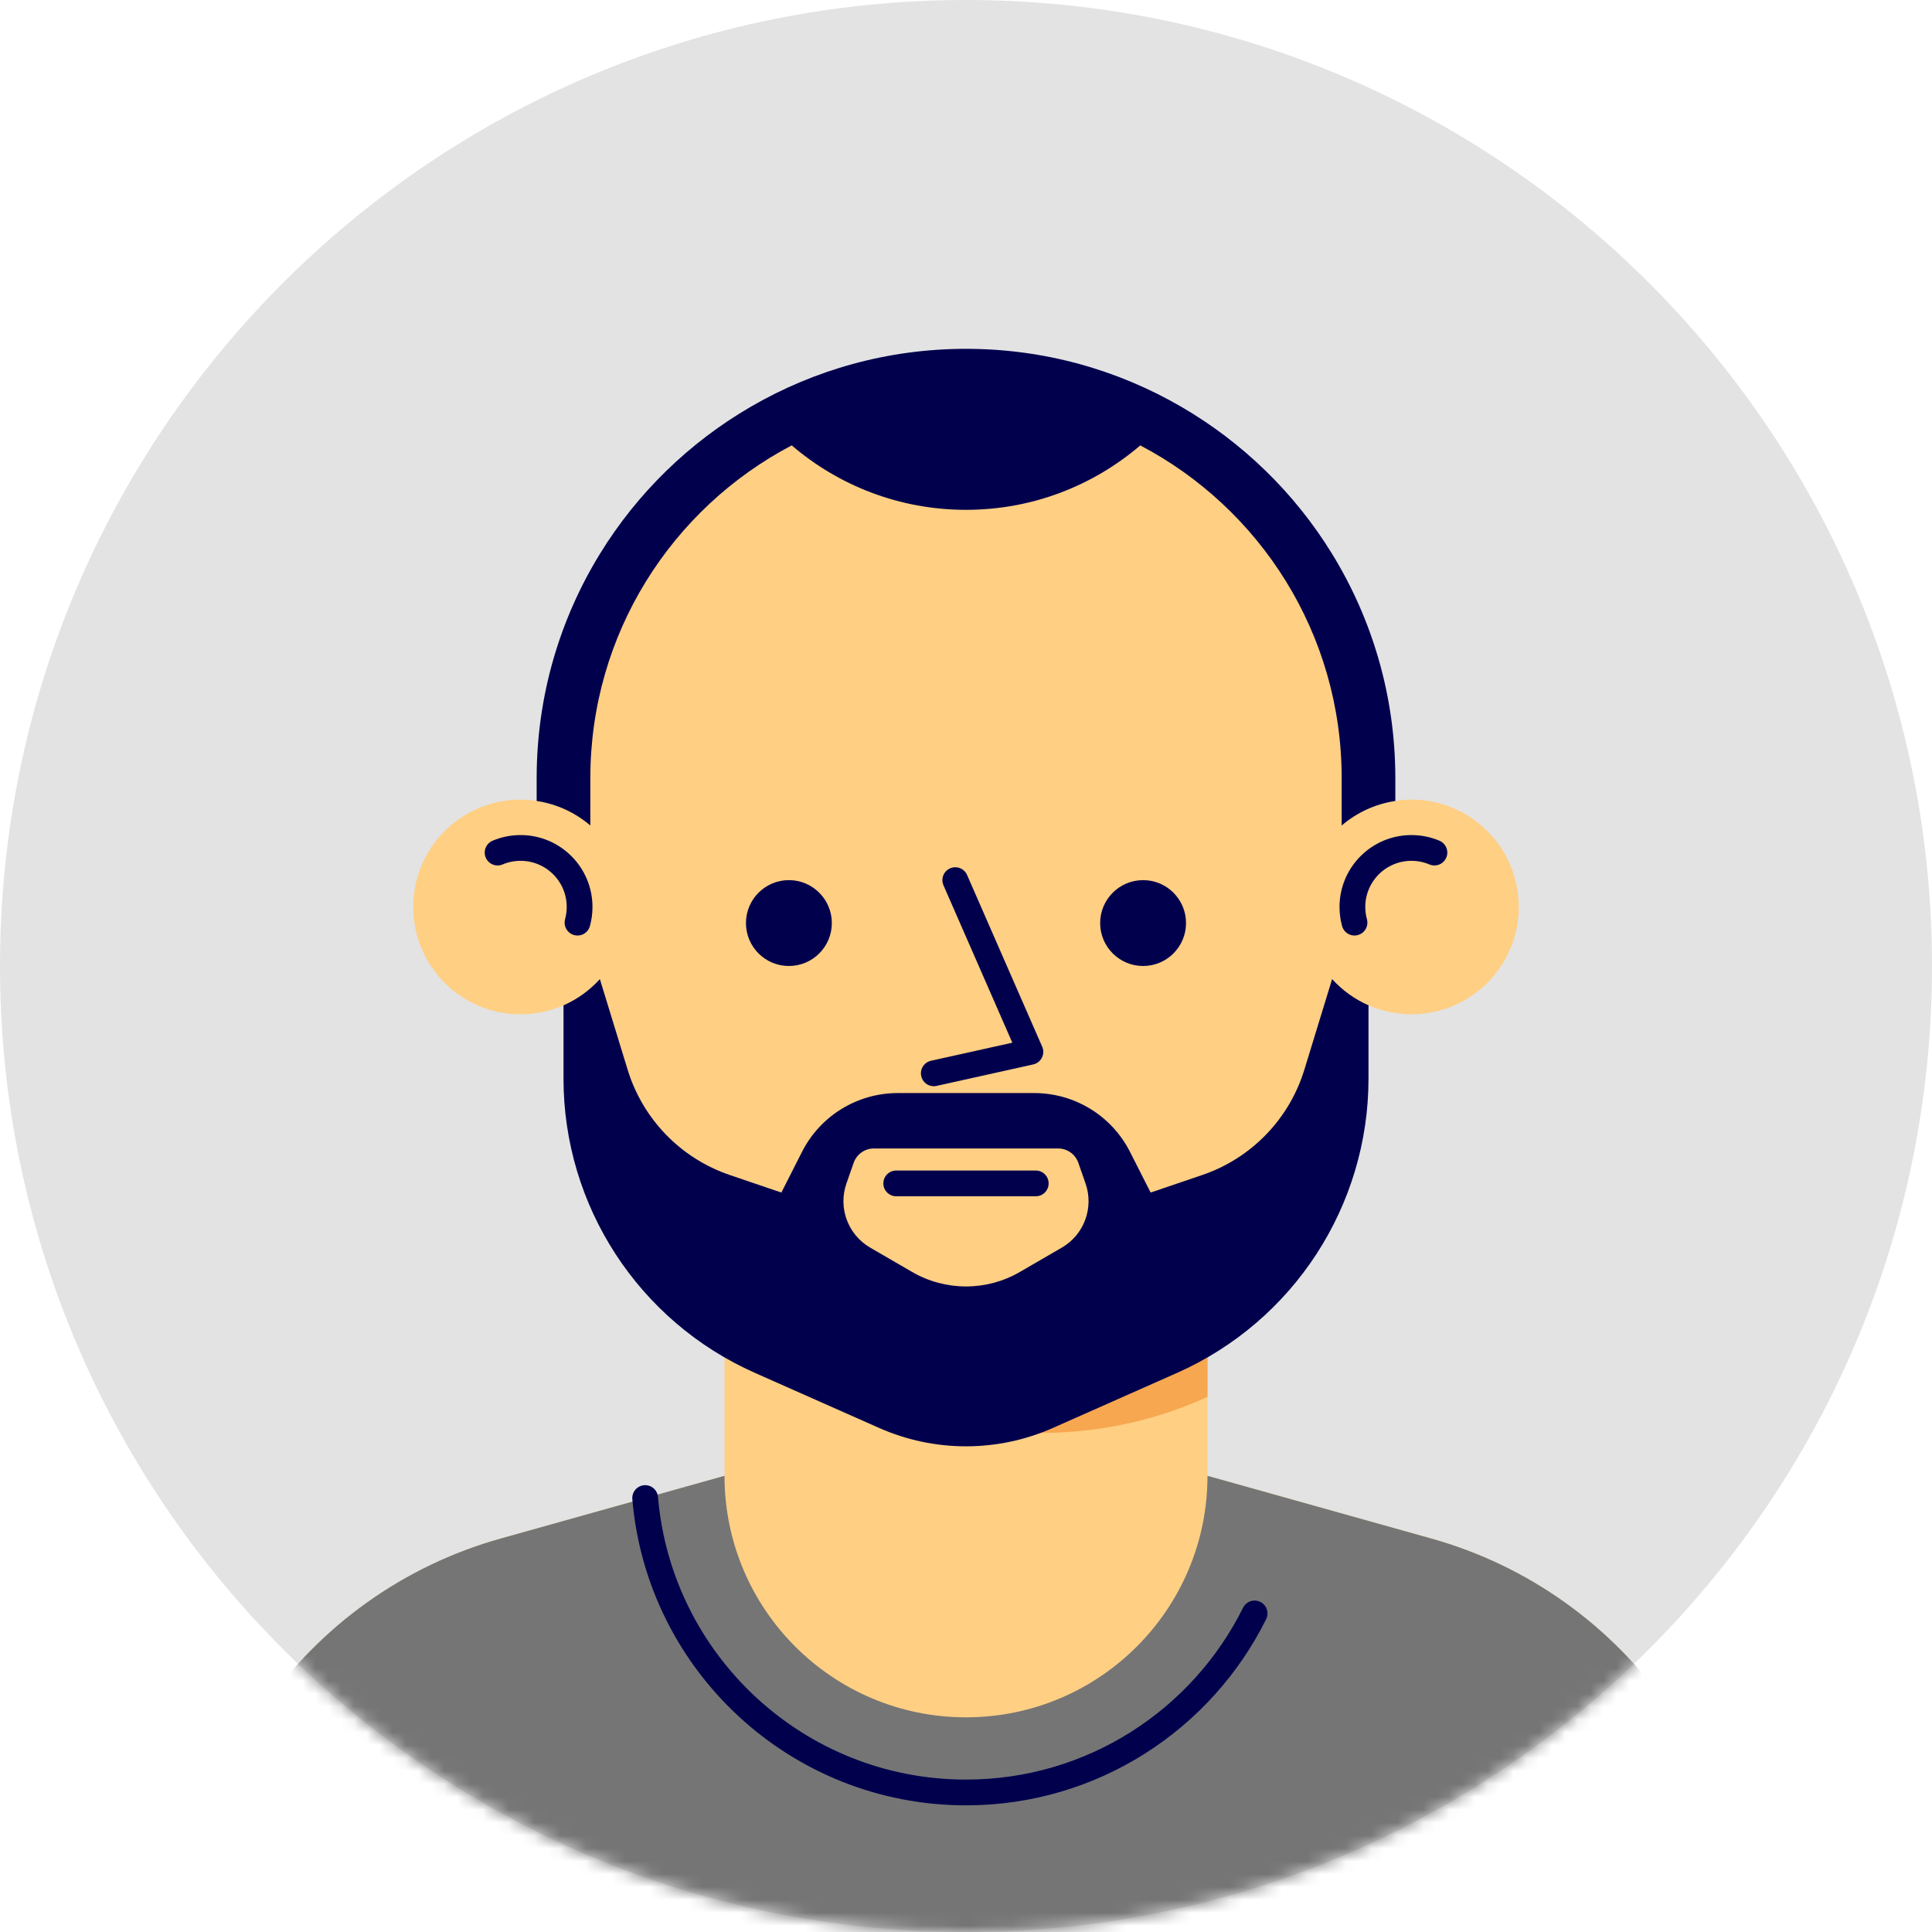
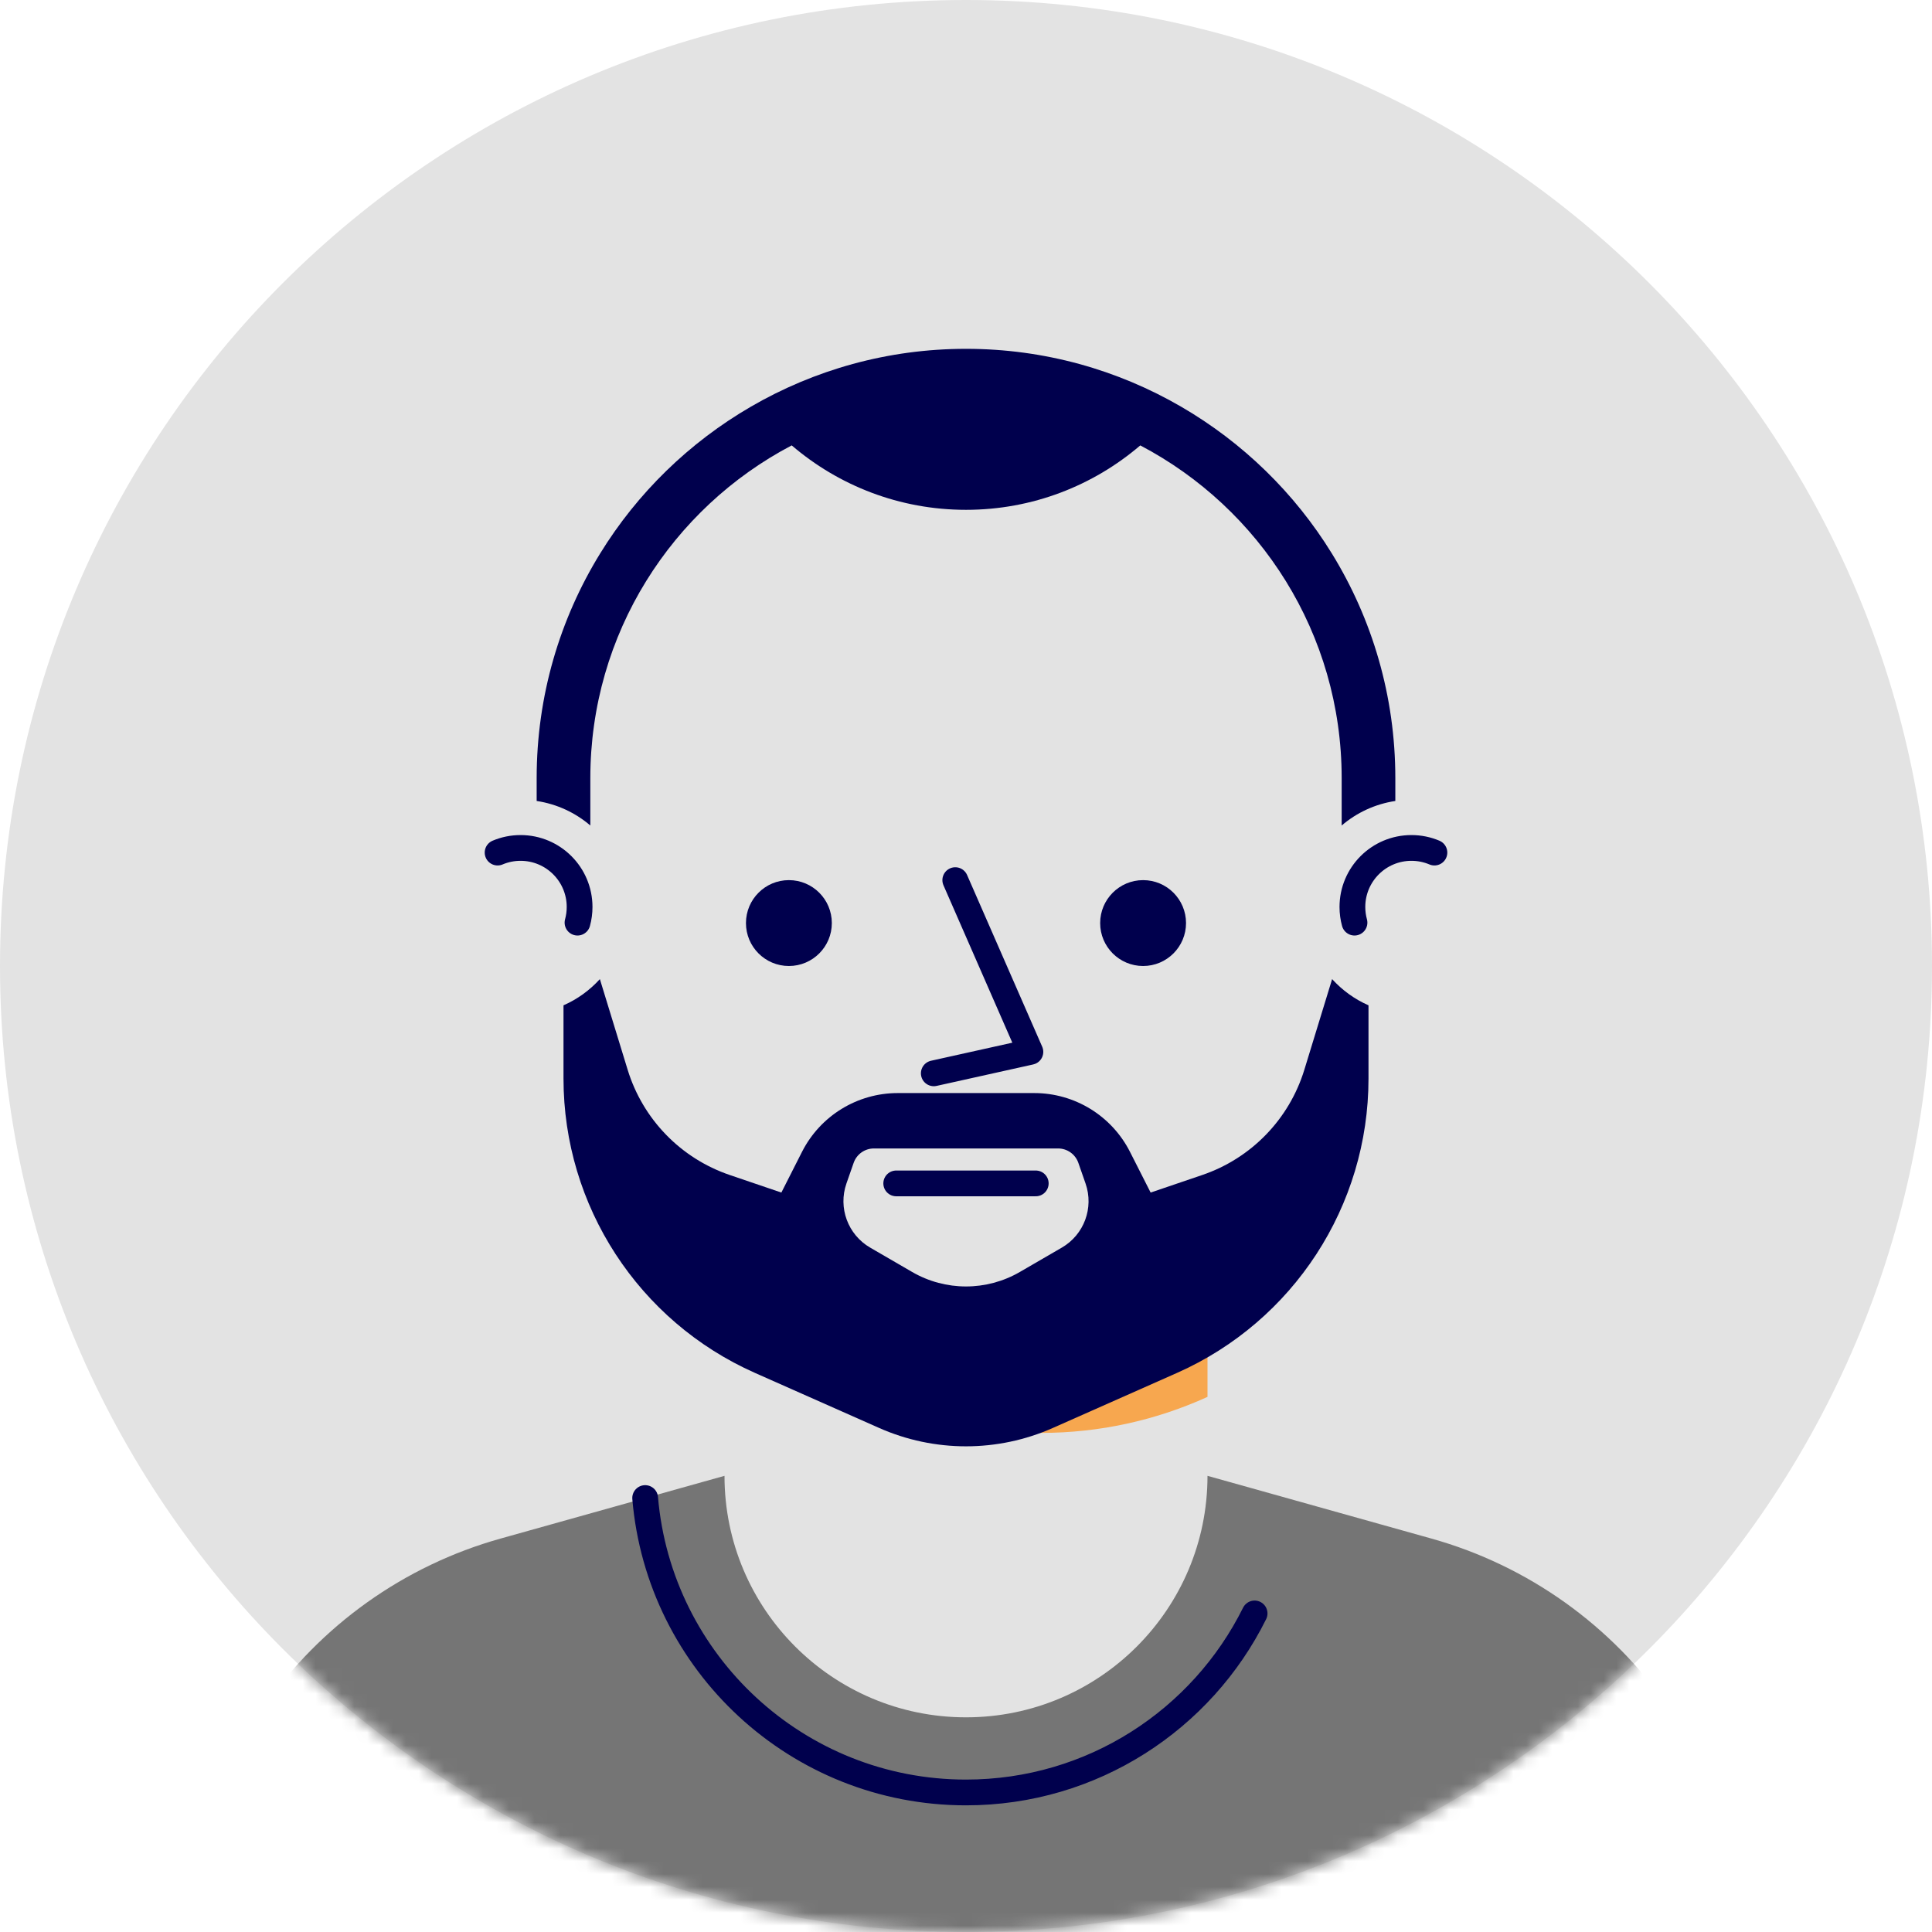
<svg xmlns="http://www.w3.org/2000/svg" width="150" height="150" viewBox="0 0 150 150" fill="none">
  <path fill-rule="evenodd" clip-rule="evenodd" d="M75 150C116.421 150 150 116.421 150 75C150 33.579 116.421 0 75 0C33.579 0 0 33.579 0 75C0 116.421 33.579 150 75 150Z" fill="#E3E3E3" />
  <mask id="mask0_208_2957" style="mask-type:alpha" maskUnits="userSpaceOnUse" x="0" y="0" width="150" height="150">
    <path fill-rule="evenodd" clip-rule="evenodd" d="M75 150C116.421 150 150 116.421 150 75C150 33.579 116.421 0 75 0C33.579 0 0 33.579 0 75C0 116.421 33.579 150 75 150Z" fill="white" />
  </mask>
  <g mask="url(#mask0_208_2957)">
-     <path fill-rule="evenodd" clip-rule="evenodd" d="M129.568 132.598C125.146 126.202 118.628 121.553 111.14 119.455L93.75 114.583V102.084C101.101 96.561 105.929 87.871 106.226 78.04C107.253 78.493 108.388 78.75 109.583 78.75C114.186 78.75 117.917 75.019 117.917 70.417C117.917 65.814 114.186 62.083 109.583 62.083C108.397 62.083 107.271 62.335 106.25 62.781V60.417C106.25 43.158 92.259 29.167 75 29.167H75C57.741 29.167 43.75 43.158 43.75 60.417V62.781C42.728 62.335 41.603 62.083 40.417 62.083C35.814 62.083 32.084 65.814 32.084 70.417C32.084 75.019 35.814 78.75 40.417 78.75C41.612 78.75 42.746 78.494 43.774 78.04C44.071 87.871 48.898 96.561 56.25 102.084V114.583L38.86 119.455C31.372 121.553 24.854 126.202 20.432 132.598L8.334 150.1V162.5H141.667V150.1L129.568 132.598Z" fill="#FFCF83" />
    <path fill-rule="evenodd" clip-rule="evenodd" d="M75 108.333C71.147 108.333 67.458 107.632 64.05 106.356C68.897 109.453 74.654 111.25 80.833 111.25C85.442 111.25 89.812 110.244 93.75 108.454V102.084C88.527 106.007 82.035 108.333 75 108.333Z" fill="#F7A74F" />
    <path d="M44.837 71.633C44.943 71.246 45 70.838 45 70.417C45 67.886 42.948 65.834 40.417 65.834C39.784 65.834 39.181 65.962 38.633 66.194" stroke="#00004D" stroke-width="2" stroke-linecap="round" stroke-linejoin="round" />
    <path d="M105.163 71.633C105.057 71.246 105 70.838 105 70.417C105 67.886 107.053 65.834 109.584 65.834C110.216 65.834 110.819 65.962 111.368 66.194" stroke="#00004D" stroke-width="2" stroke-linecap="round" stroke-linejoin="round" />
    <path d="M69.583 91.879H80.416" stroke="#00004D" stroke-width="2" stroke-linecap="round" stroke-linejoin="round" />
    <path fill-rule="evenodd" clip-rule="evenodd" d="M92.083 71.667C92.083 73.507 90.591 75 88.75 75C86.909 75 85.416 73.507 85.416 71.667C85.416 69.826 86.909 68.333 88.75 68.333C90.591 68.333 92.083 69.826 92.083 71.667" fill="#00004D" />
    <path fill-rule="evenodd" clip-rule="evenodd" d="M64.583 71.667C64.583 73.507 63.091 75 61.25 75C59.409 75 57.916 73.507 57.916 71.667C57.916 69.826 59.409 68.333 61.25 68.333C63.091 68.333 64.583 69.826 64.583 71.667" fill="#00004D" />
    <path d="M74.167 68.333L80 81.667L72.5 83.333" stroke="#00004D" stroke-width="2" stroke-linecap="round" stroke-linejoin="round" />
    <path fill-rule="evenodd" clip-rule="evenodd" d="M104.167 64.092C105.324 63.1 106.756 62.425 108.333 62.187V60.417C108.333 54.023 106.53 48.051 103.408 42.977C100.515 38.275 96.486 34.352 91.706 31.577C86.793 28.724 81.09 27.083 75 27.083C68.91 27.083 63.206 28.724 58.294 31.577C53.514 34.352 49.484 38.275 46.592 42.977C43.47 48.051 41.666 54.023 41.666 60.417V62.187C43.244 62.425 44.676 63.1 45.833 64.092V60.417C45.833 49.194 52.176 39.457 61.468 34.58C65.109 37.696 69.832 39.583 75 39.583C80.167 39.583 84.891 37.696 88.531 34.581C97.824 39.458 104.167 49.194 104.167 60.417V64.092Z" fill="#00004D" />
    <path fill-rule="evenodd" clip-rule="evenodd" d="M141.667 150.1L129.568 132.598C125.147 126.202 118.628 121.552 111.14 119.455L93.75 114.583C93.75 124.938 85.356 133.333 75 133.333C64.645 133.333 56.25 124.938 56.25 114.583L38.86 119.455C31.372 121.552 24.854 126.202 20.432 132.598L8.334 150.1V162.5H141.667V150.1Z" fill="#757575" />
    <path d="M97.407 125.267C93.318 133.505 84.82 139.166 75 139.166C61.914 139.166 51.177 129.113 50.09 116.308" stroke="#00004D" stroke-width="2" stroke-linecap="round" stroke-linejoin="round" />
    <path fill-rule="evenodd" clip-rule="evenodd" d="M82.44 96.864L79.183 98.754C76.597 100.256 73.403 100.256 70.816 98.754L67.559 96.864C65.832 95.861 65.059 93.773 65.717 91.887L66.277 90.284C66.51 89.615 67.141 89.166 67.85 89.166H82.15C82.858 89.166 83.49 89.615 83.723 90.284L84.282 91.887C84.941 93.773 84.168 95.861 82.44 96.864M103.425 76.018L101.269 83.054C100.093 86.893 97.145 89.933 93.344 91.226L89.335 92.59L87.731 89.428C86.311 86.629 83.439 84.865 80.299 84.865H75H69.7C66.561 84.865 63.688 86.629 62.268 89.428L60.665 92.59L56.656 91.226C52.855 89.933 49.907 86.893 48.73 83.054L46.574 76.018C45.79 76.879 44.833 77.579 43.75 78.052V83.738C43.75 93.626 49.577 102.584 58.616 106.592L68.244 110.861C72.546 112.769 77.454 112.769 81.755 110.861L91.383 106.592C100.422 102.584 106.25 93.626 106.25 83.738V78.052C105.167 77.579 104.21 76.879 103.425 76.018" fill="#00004D" />
  </g>
</svg>